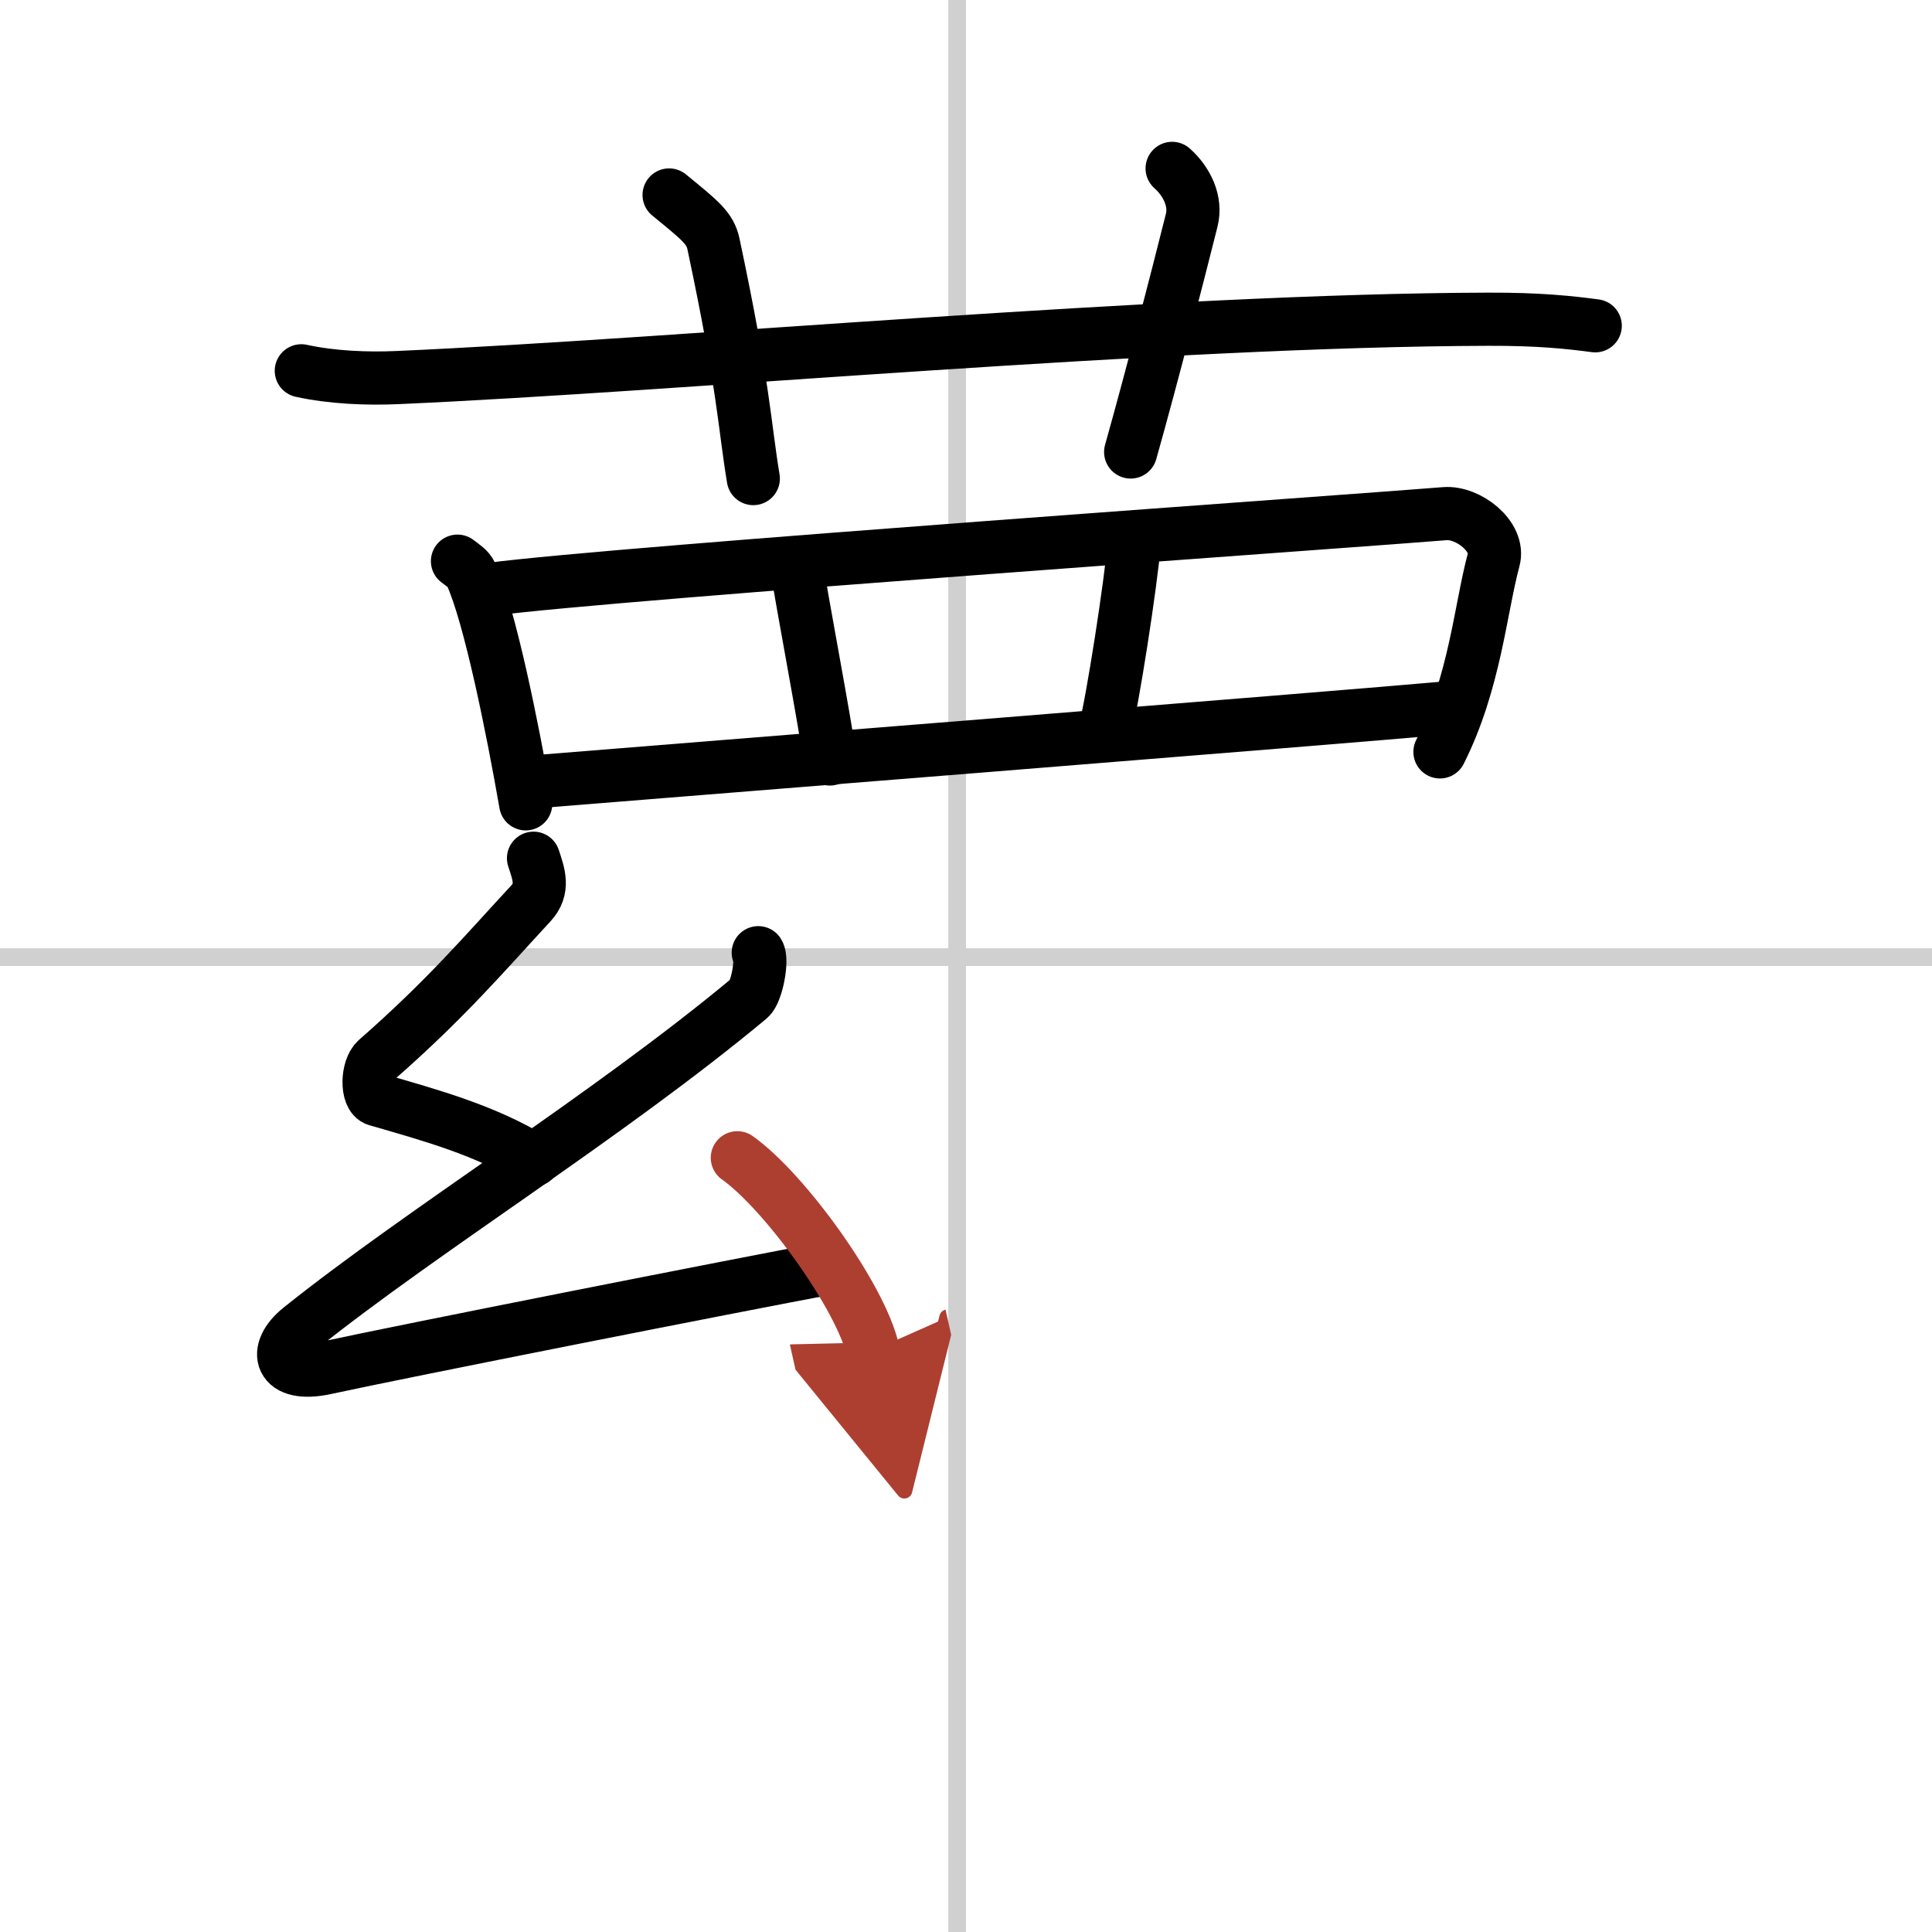
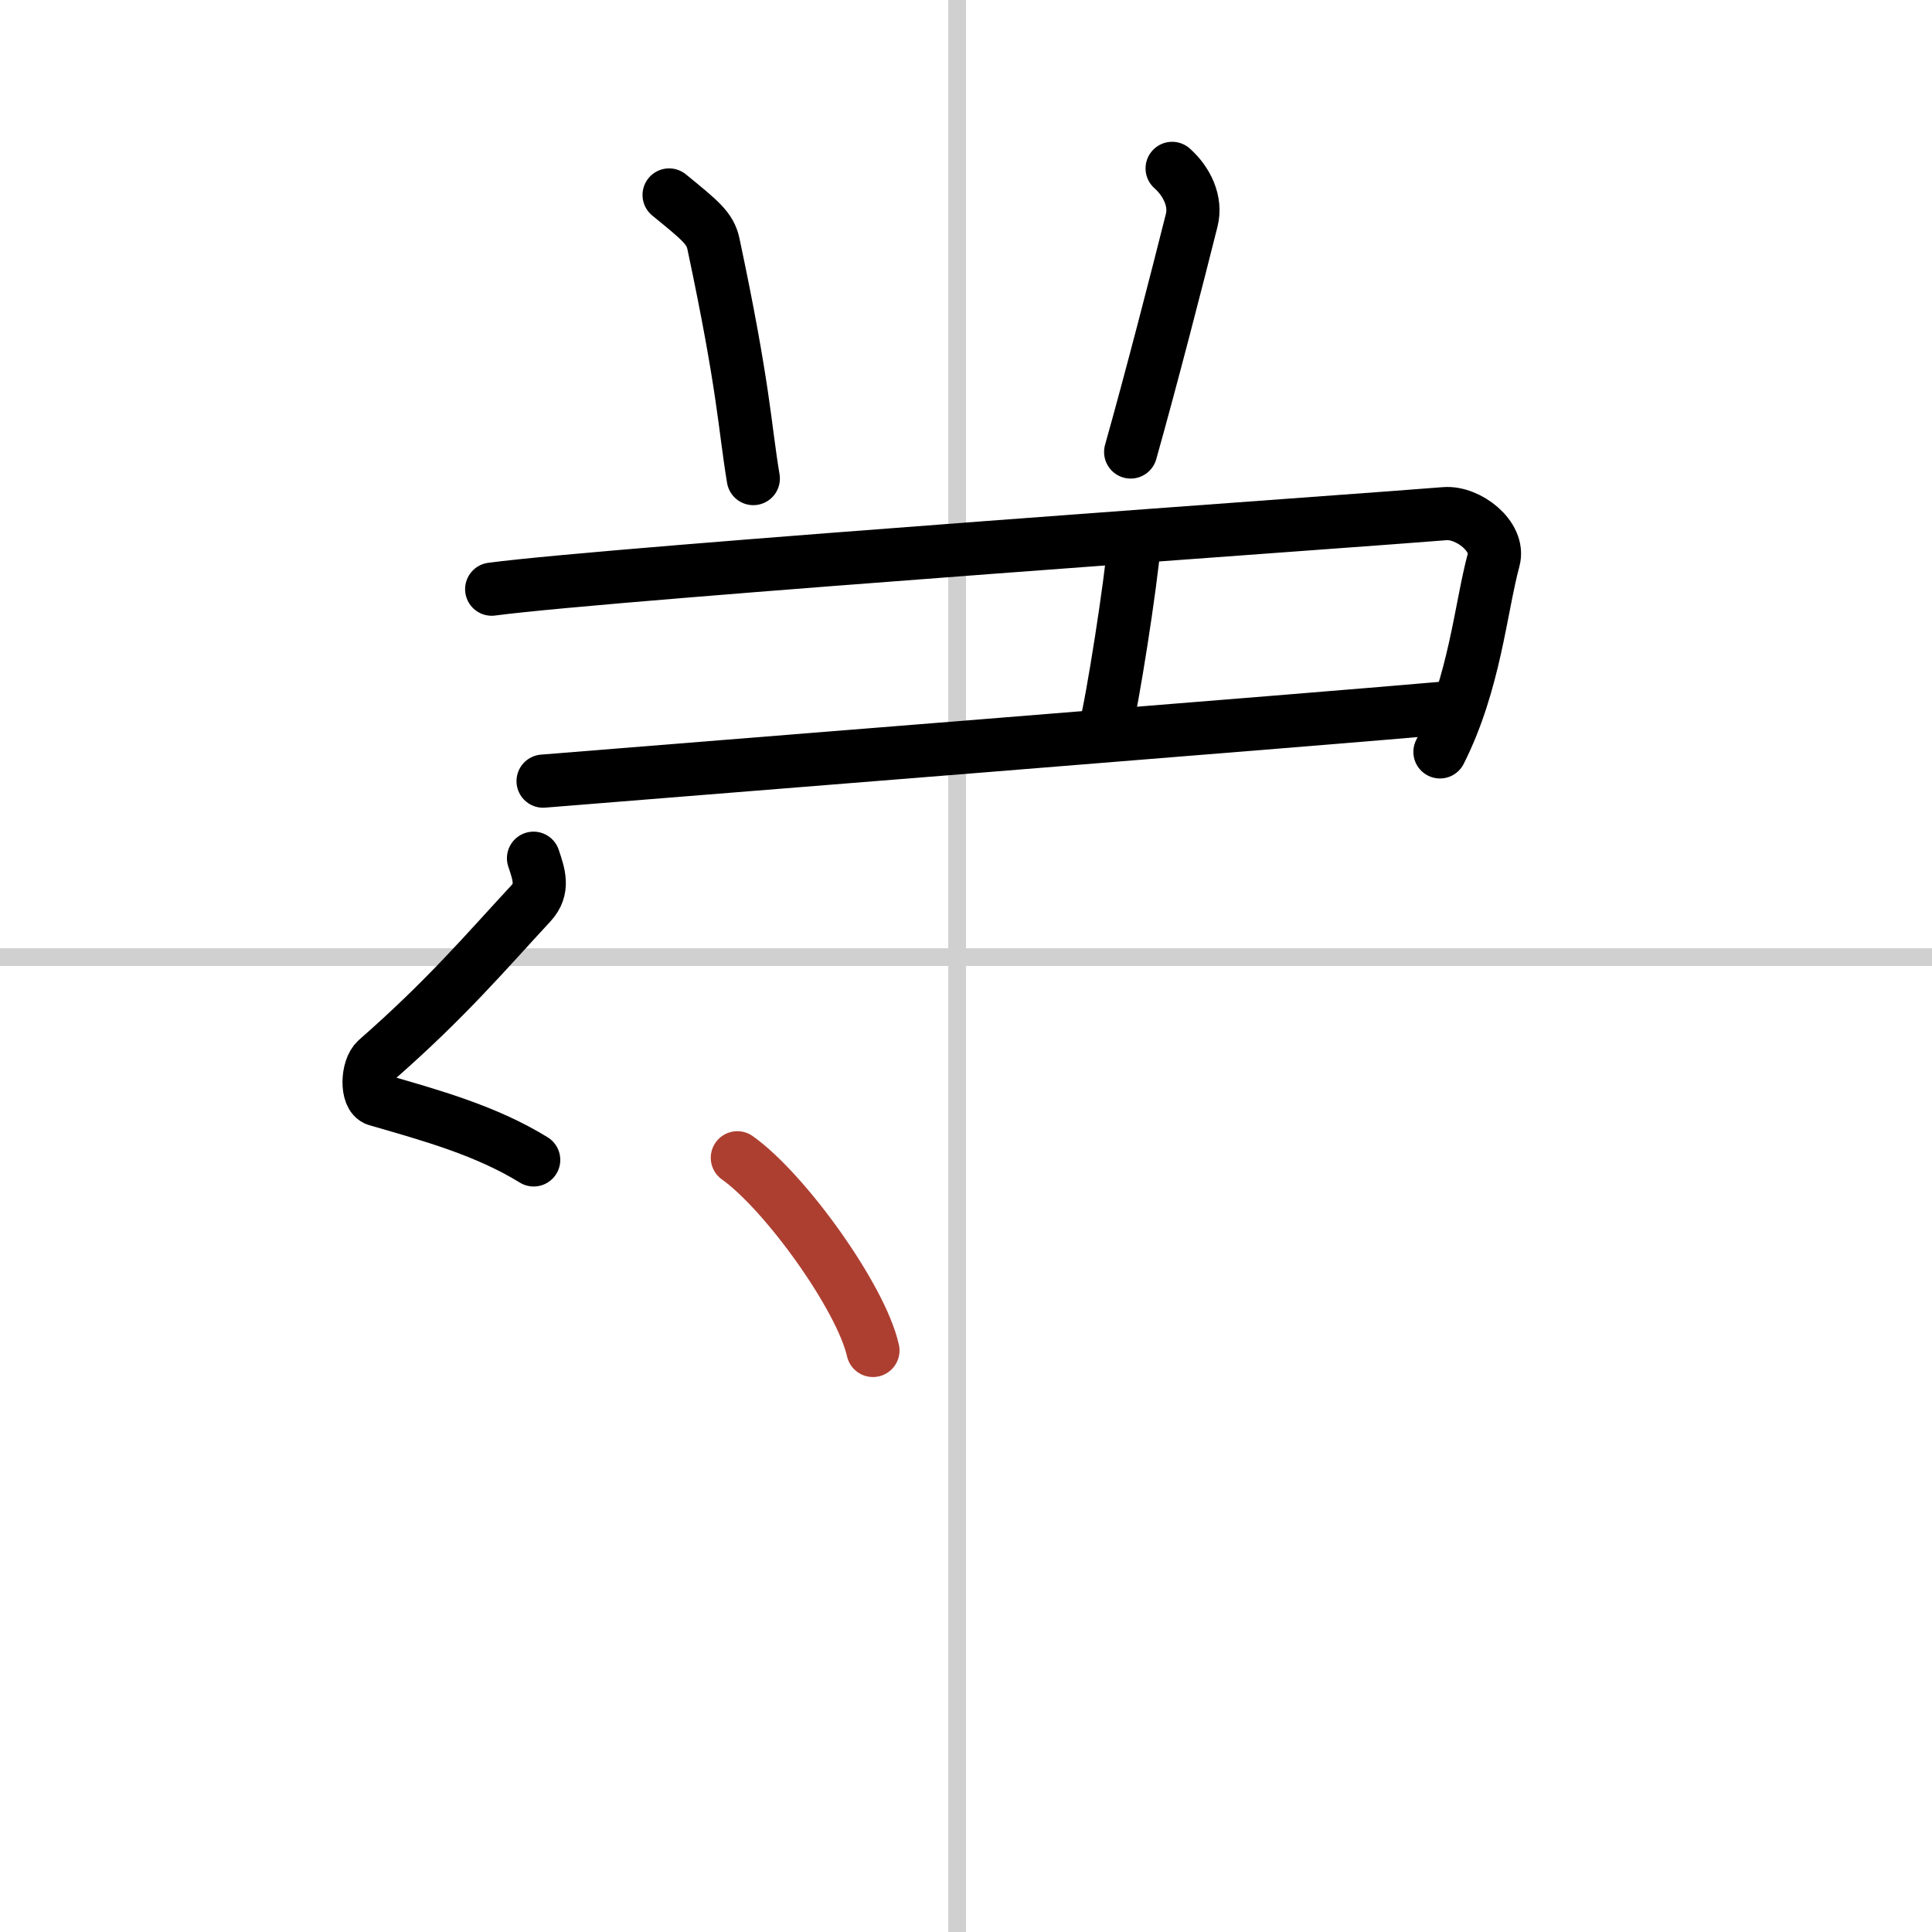
<svg xmlns="http://www.w3.org/2000/svg" width="400" height="400" viewBox="0 0 109 109">
  <defs>
    <marker id="a" markerWidth="4" orient="auto" refX="1" refY="5" viewBox="0 0 10 10">
-       <polyline points="0 0 10 5 0 10 1 5" fill="#ad3f31" stroke="#ad3f31" />
-     </marker>
+       </marker>
  </defs>
  <g fill="none" stroke="#000" stroke-linecap="round" stroke-linejoin="round" stroke-width="3">
    <rect width="100%" height="100%" fill="#fff" stroke="#fff" />
    <line x1="54" x2="54" y2="109" stroke="#d0d0d0" stroke-width="1" />
    <line x2="109" y1="54" y2="54" stroke="#d0d0d0" stroke-width="1" />
-     <path d="m17 20.92c1.73 0.38 3.73 0.46 5.46 0.38 15.86-0.7 43.22-3.24 61.5-3.29 2.88-0.01 4.6 0.18 6.04 0.37" />
    <path d="M37.75,11c1.75,1.43,2.31,1.87,2.5,2.75C42,22,42,24,42.5,27" />
    <path d="m66.13 9.5c0.83 0.74 1.38 1.86 1.1 2.94-0.83 3.31-2.25 8.83-3.44 13.06" />
-     <path d="m25.81 31.66c0.31 0.24 0.63 0.43 0.76 0.73 1.07 2.33 2.36 8.77 3.09 12.96" />
    <path d="m27.74 33.24c6.81-0.91 50.14-3.95 53.77-4.26 1.32-0.11 3.12 1.29 2.76 2.6-0.74 2.74-1.06 6.93-3.03 10.84" />
-     <path d="m44.95 31.94c0.21 1.55 1.66 9.13 1.87 10.88" />
    <path d="m64.01 30.47c-0.21 2.52-1.25 9.13-1.66 10.68" />
    <path d="m30.64 44.07c4.25-0.35 45.24-3.61 51.08-4.14" />
    <path d="m30.1 48.42c0.3 0.9 0.61 1.73-0.15 2.55-2.56 2.76-4.75 5.36-8.7 8.82-0.55 0.48-0.59 2.08 0 2.25 3.12 0.9 6.18 1.75 8.86 3.4" />
-     <path d="M42.78,53.75c0.26,0.39-0.09,2.23-0.5,2.57C34.25,63,23.86,69.4,16.94,74.94c-1.59,1.27-1.19,2.81,1.43,2.24c4.36-0.95,22.95-4.62,28.51-5.66" />
    <path d="m41.6 65.32c2.7 1.92 6.98 7.88 7.65 10.87" marker-end="url(#a)" stroke="#ad3f31" />
  </g>
</svg>